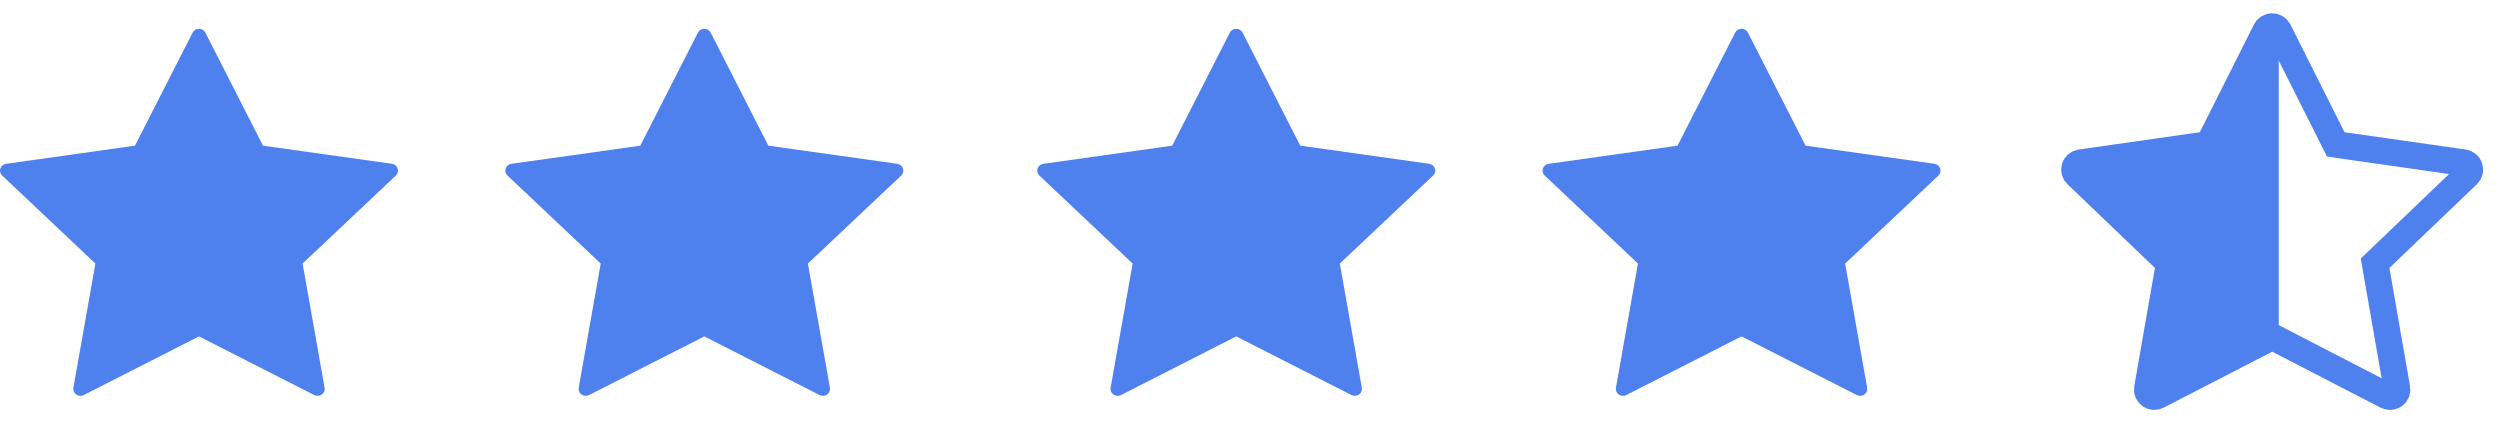
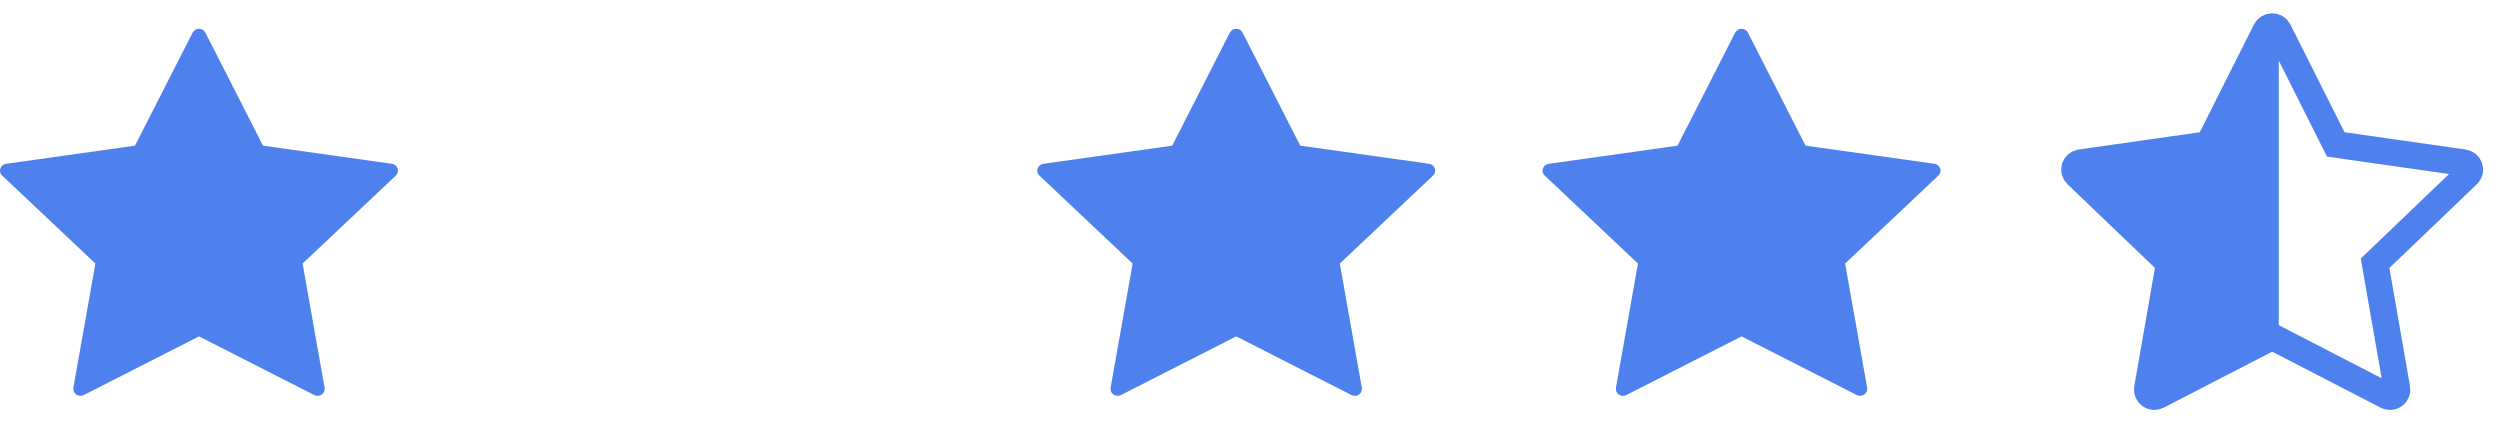
<svg xmlns="http://www.w3.org/2000/svg" width="94px" height="16px" viewBox="0 0 94 16" version="1.1">
  <title>400789A8-6A53-448B-82BD-526A9BDA6AA7</title>
  <desc>Created with sketchtool.</desc>
  <g id="Page-1" stroke="none" stroke-width="1" fill="none" fill-rule="evenodd">
    <g id="Beachfront-premium" transform="translate(-1057, -1524)">
      <g id="Reviews" transform="translate(1057, 1479)">
        <g id="Review-1">
          <g id="Group-10" transform="translate(0, 0.288)">
            <g id="Stars" transform="translate(0, 45.712)">
              <g id="star" fill="#4E81EE">
                <path d="M14.951,5.335 C14.92,5.241 14.836,5.173 14.735,5.158 L9.889,4.477 L7.722,0.227 C7.677,0.138 7.584,0.082 7.482,0.082 C7.381,0.082 7.287,0.138 7.242,0.227 L5.075,4.477 L0.23,5.159 C0.129,5.173 0.045,5.241 0.013,5.335 C-0.018,5.429 0.008,5.532 0.081,5.601 L3.587,8.909 L2.759,13.58 C2.742,13.677 2.784,13.776 2.866,13.834 C2.949,13.892 3.058,13.9 3.148,13.854 L7.482,11.648 L11.816,13.854 C11.855,13.873 11.898,13.883 11.941,13.883 C11.997,13.883 12.052,13.867 12.099,13.834 C12.181,13.776 12.222,13.677 12.205,13.58 L11.377,8.909 L14.884,5.601 C14.957,5.532 14.983,5.429 14.951,5.335 Z" id="Path" />
              </g>
              <g id="star-copy" transform="translate(19, 0)" fill="#4E81EE">
-                 <path d="M14.951,5.335 C14.92,5.241 14.836,5.173 14.735,5.158 L9.889,4.477 L7.722,0.227 C7.677,0.138 7.584,0.082 7.482,0.082 C7.381,0.082 7.287,0.138 7.242,0.227 L5.075,4.477 L0.23,5.159 C0.129,5.173 0.045,5.241 0.013,5.335 C-0.018,5.429 0.008,5.532 0.081,5.601 L3.587,8.909 L2.759,13.58 C2.742,13.677 2.784,13.776 2.866,13.834 C2.949,13.892 3.058,13.9 3.148,13.854 L7.482,11.648 L11.816,13.854 C11.855,13.873 11.898,13.883 11.941,13.883 C11.997,13.883 12.052,13.867 12.099,13.834 C12.181,13.776 12.222,13.677 12.205,13.58 L11.377,8.909 L14.884,5.601 C14.957,5.532 14.983,5.429 14.951,5.335 Z" id="Path" />
-               </g>
+                 </g>
              <g id="star-copy-2" transform="translate(39, 0)" fill="#4E81EE">
                <path d="M14.951,5.335 C14.92,5.241 14.836,5.173 14.735,5.158 L9.889,4.477 L7.722,0.227 C7.677,0.138 7.584,0.082 7.482,0.082 C7.381,0.082 7.287,0.138 7.242,0.227 L5.075,4.477 L0.23,5.159 C0.129,5.173 0.045,5.241 0.013,5.335 C-0.018,5.429 0.008,5.532 0.081,5.601 L3.587,8.909 L2.759,13.58 C2.742,13.677 2.784,13.776 2.866,13.834 C2.949,13.892 3.058,13.9 3.148,13.854 L7.482,11.648 L11.816,13.854 C11.855,13.873 11.898,13.883 11.941,13.883 C11.997,13.883 12.052,13.867 12.099,13.834 C12.181,13.776 12.222,13.677 12.205,13.58 L11.377,8.909 L14.884,5.601 C14.957,5.532 14.983,5.429 14.951,5.335 Z" id="Path" />
              </g>
              <g id="star-copy-3" transform="translate(58, 0)" fill="#4E81EE">
                <path d="M14.951,5.335 C14.92,5.241 14.836,5.173 14.735,5.158 L9.889,4.477 L7.722,0.227 C7.677,0.138 7.584,0.082 7.482,0.082 C7.381,0.082 7.287,0.138 7.242,0.227 L5.075,4.477 L0.23,5.159 C0.129,5.173 0.045,5.241 0.013,5.335 C-0.018,5.429 0.008,5.532 0.081,5.601 L3.587,8.909 L2.759,13.58 C2.742,13.677 2.784,13.776 2.866,13.834 C2.949,13.892 3.058,13.9 3.148,13.854 L7.482,11.648 L11.816,13.854 C11.855,13.873 11.898,13.883 11.941,13.883 C11.997,13.883 12.052,13.867 12.099,13.834 C12.181,13.776 12.222,13.677 12.205,13.58 L11.377,8.909 L14.884,5.601 C14.957,5.532 14.983,5.429 14.951,5.335 Z" id="Path" />
              </g>
              <g id="star-copy-4" transform="translate(78, 0)">
                <path d="M14.854,5.295 C14.823,5.201 14.739,5.132 14.639,5.117 L9.825,4.43 L7.672,0.146 C7.627,0.056 7.535,0 7.434,0 C7.332,0 7.24,0.056 7.195,0.146 L5.042,4.43 L0.228,5.117 C0.128,5.132 0.045,5.201 0.013,5.295 C-0.018,5.39 0.008,5.494 0.08,5.563 L3.564,8.898 L2.741,13.607 C2.724,13.705 2.765,13.804 2.847,13.863 C2.929,13.922 3.038,13.93 3.127,13.883 L7.434,11.66 L11.739,13.883 C11.778,13.903 11.821,13.913 11.863,13.913 C11.918,13.913 11.973,13.896 12.02,13.863 C12.102,13.804 12.143,13.705 12.125,13.607 L11.303,8.898 L14.787,5.563 C14.859,5.493 14.885,5.39 14.854,5.295 Z" id="Path" stroke="#4E81EE" />
                <path d="M7.434,0 C7.535,0 7.627,0.056 7.672,0.146 L7.672,0.146 L7.682,0.165 L7.682,11.788 L7.434,11.66 L3.127,13.883 C3.038,13.93 2.929,13.922 2.847,13.863 C2.765,13.804 2.724,13.705 2.741,13.607 L2.741,13.607 L3.564,8.898 L0.08,5.563 C0.008,5.494 -0.018,5.39 0.013,5.295 C0.045,5.201 0.128,5.132 0.228,5.117 L0.228,5.117 L5.042,4.43 L7.195,0.146 C7.24,0.056 7.332,0 7.434,0 Z" id="Combined-Shape" fill="#4E81EE" />
              </g>
            </g>
          </g>
        </g>
      </g>
    </g>
  </g>
</svg>